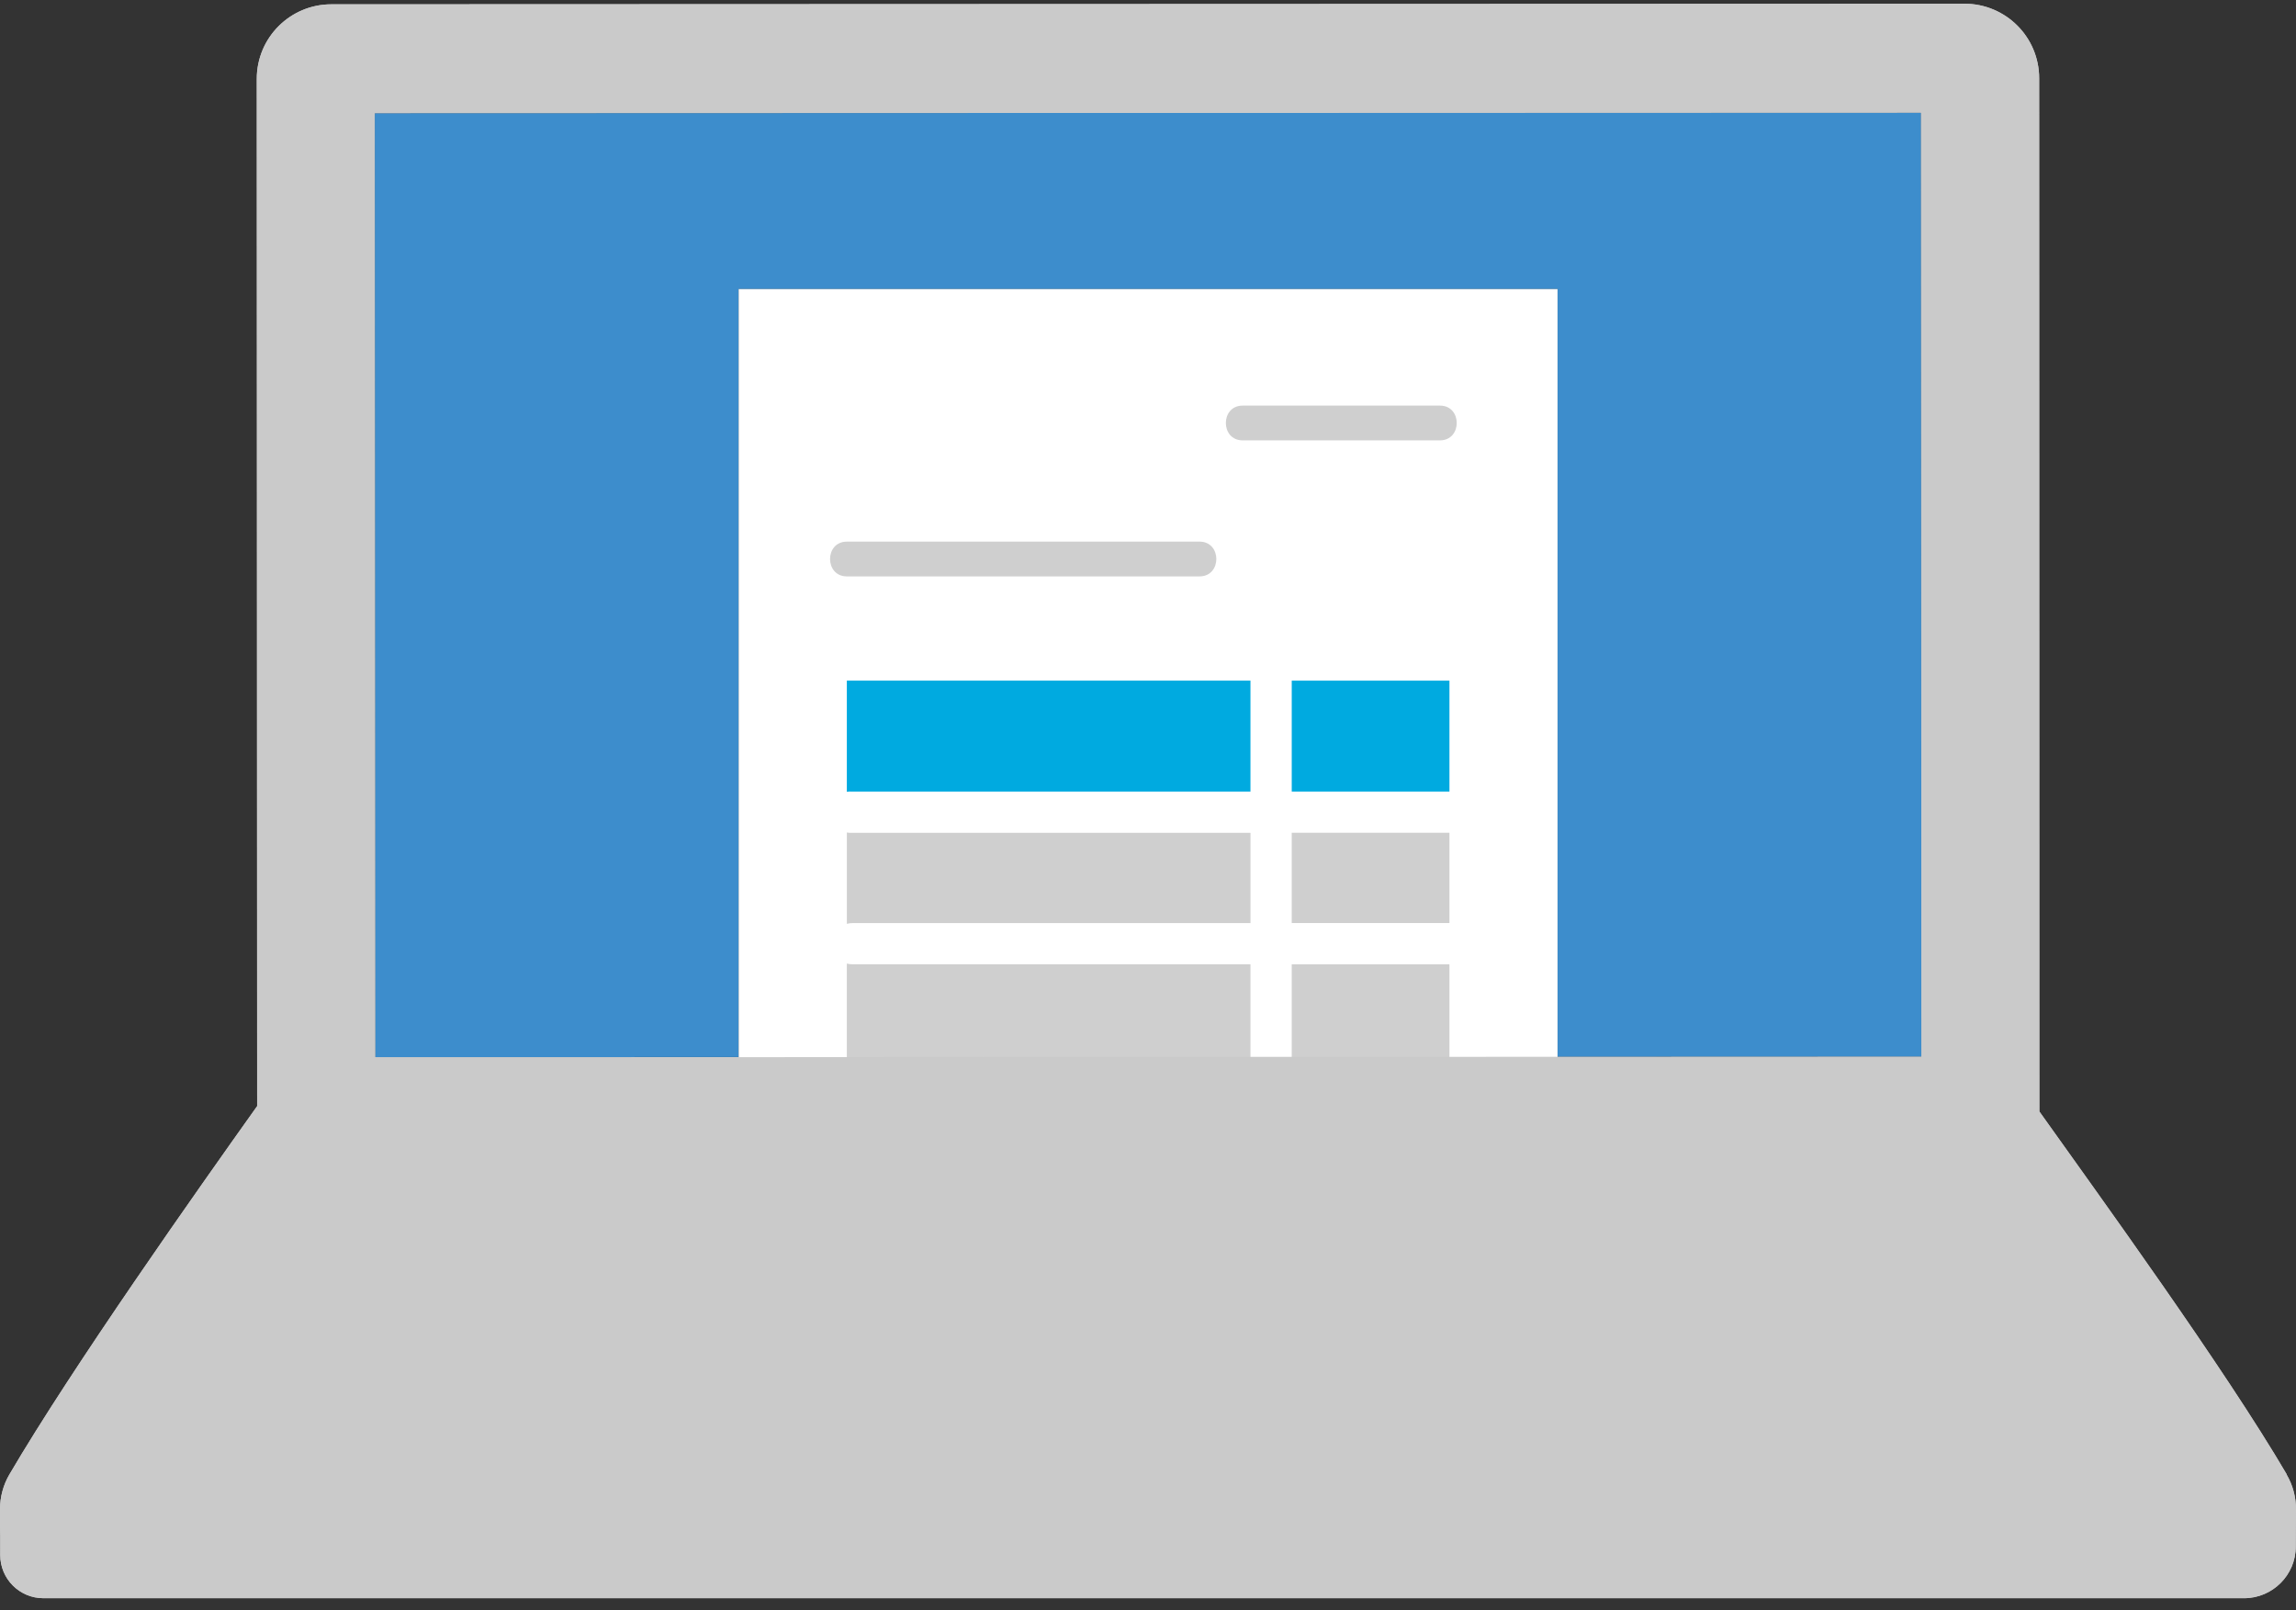
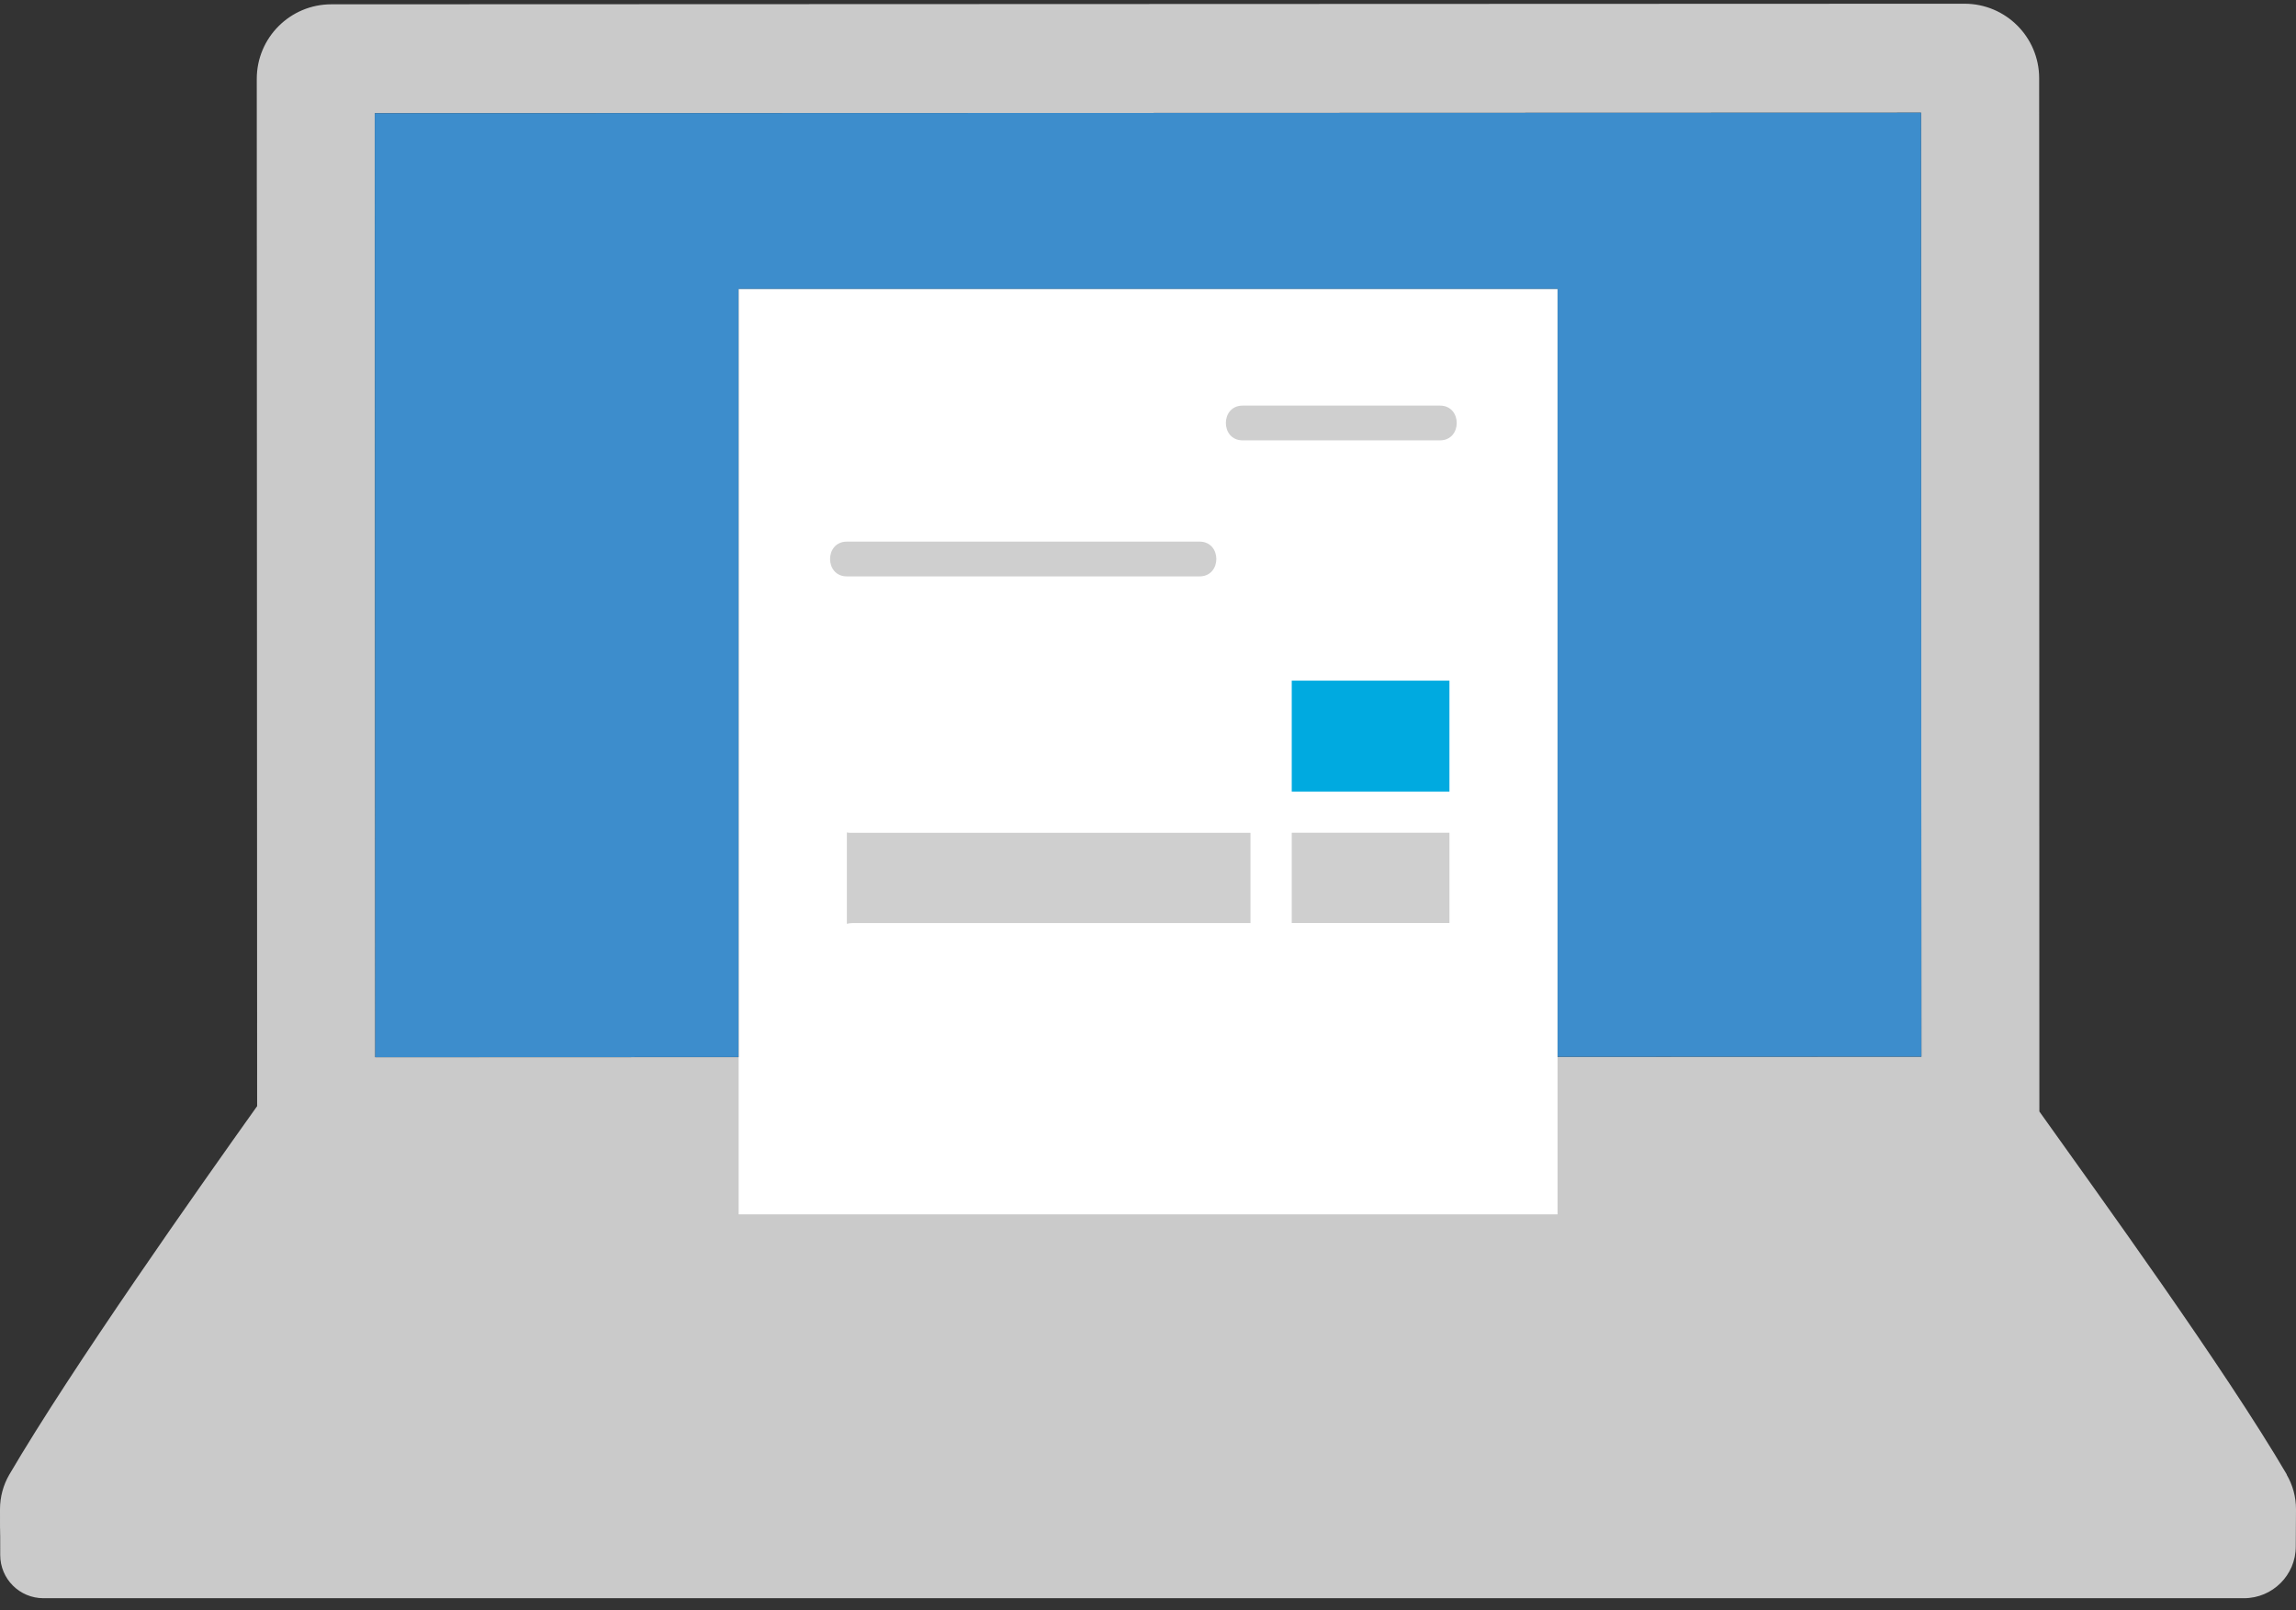
<svg xmlns="http://www.w3.org/2000/svg" width="144" height="101" viewBox="0 0 144 101" fill="none">
  <rect x="0" y="0" width="144" height="101" fill="#333333" stroke="none" />
  <path d="M143.423 92.474C139.54 85.845 131.602 74.906 127.905 69.708C127.896 51.382 127.892 22.618 127.892 4.91C127.892 2.327 125.798 0.233 123.209 0.233C99.317 0.242 40.932 0.261 20.782 0.27C18.198 0.27 16.104 2.363 16.104 4.946C16.108 18.15 16.118 38.828 16.122 54.433C16.122 60.381 16.122 65.594 16.127 69.372C12.48 74.493 4.51 85.776 0.586 92.478C0.2 93.141 0 93.89 0 94.658C0 98.753 0.014 93.355 0.014 97.527C0.014 99.021 1.226 100.233 2.72 100.233C20.568 100.233 121.311 100.233 140.739 100.233C142.529 100.233 143.986 98.78 143.986 96.992C143.986 96.147 144 95.33 144 94.653C144 93.886 143.8 93.141 143.414 92.483L143.423 92.474ZM98.953 66.279C82.636 66.279 61.423 66.289 45.065 66.302C35.682 66.302 27.893 66.302 23.534 66.307C23.534 66.307 23.511 23.204 23.506 7.099C37.803 7.094 120.48 7.067 120.48 7.067C120.489 21.696 120.503 48.853 120.507 66.27C116.229 66.275 108.409 66.275 98.953 66.279Z" fill="#CACACA" />
  <path d="M46.327 18.127H97.686V66.279C109.97 66.279 119.194 66.27 120.506 66.27C120.497 48.853 120.488 21.692 120.484 7.067C120.484 7.067 37.807 7.094 23.506 7.099C23.51 23.204 23.533 66.302 23.533 66.302C24.868 66.302 34.074 66.302 46.331 66.293V18.127H46.327Z" fill="#3D8DCC" />
  <path d="M97.686 18.127C97.559 18.127 73.349 18.127 46.327 18.127V76.16C64.634 76.16 79.38 76.16 97.686 76.16C97.686 75.905 97.686 18.146 97.686 18.127Z" fill="white" />
  <path d="M53.112 36.149C60.487 36.149 67.858 36.149 75.233 36.149C76.637 36.149 76.637 33.969 75.233 33.969C67.858 33.969 60.487 33.969 53.112 33.969C51.709 33.969 51.709 36.149 53.112 36.149Z" fill="#CFCFCF" />
  <path d="M90.906 49.643V42.687H81.015V49.643H90.906Z" fill="#00AAE0" />
-   <path d="M53.321 49.643H78.426V42.687H53.112V49.661C53.18 49.652 53.248 49.639 53.326 49.639L53.321 49.643Z" fill="#00AAE0" />
  <path d="M53.113 52.209V57.939C53.217 57.911 53.331 57.893 53.458 57.893H78.427V52.231H53.322C53.245 52.231 53.176 52.222 53.108 52.209H53.113Z" fill="#CFCFCF" />
  <path d="M90.906 52.227H81.015V57.889H90.906V52.227Z" fill="#CFCFCF" />
-   <path d="M78.426 60.477H53.458C53.33 60.477 53.221 60.459 53.112 60.431V67.433H78.426V60.477Z" fill="#CFCFCF" />
-   <path d="M81.015 60.477V67.433H90.906V60.477H81.015Z" fill="#CFCFCF" />
  <path d="M77.935 27.617H90.311C91.714 27.617 91.714 25.438 90.311 25.438H77.935C76.532 25.438 76.532 27.617 77.935 27.617Z" fill="#CFCFCF" />
-   <path d="M143.423 92.474C139.54 85.845 131.602 74.906 127.905 69.708C127.896 51.382 127.892 22.618 127.892 4.91C127.892 2.327 125.798 0.233 123.209 0.233C99.317 0.242 40.932 0.261 20.782 0.27C18.198 0.27 16.104 2.363 16.104 4.946C16.108 18.15 16.118 38.828 16.122 54.433C16.122 60.381 16.122 65.594 16.127 69.372C12.48 74.493 4.51 85.776 0.586 92.478C0.2 93.141 0 93.89 0 94.658C0 98.753 0.014 93.355 0.014 97.527C0.014 99.021 1.226 100.233 2.72 100.233C20.568 100.233 121.311 100.233 140.739 100.233C142.529 100.233 143.986 98.78 143.986 96.992C143.986 96.147 144 95.33 144 94.653C144 93.886 143.8 93.141 143.414 92.483L143.423 92.474ZM98.953 66.279C82.636 66.279 61.423 66.289 45.065 66.302C35.682 66.302 27.893 66.302 23.534 66.307C23.534 66.307 23.511 23.204 23.506 7.099C37.803 7.094 120.48 7.067 120.48 7.067C120.489 21.696 120.503 48.853 120.507 66.27C116.229 66.275 108.409 66.275 98.953 66.279Z" fill="#CACACA" />
</svg>